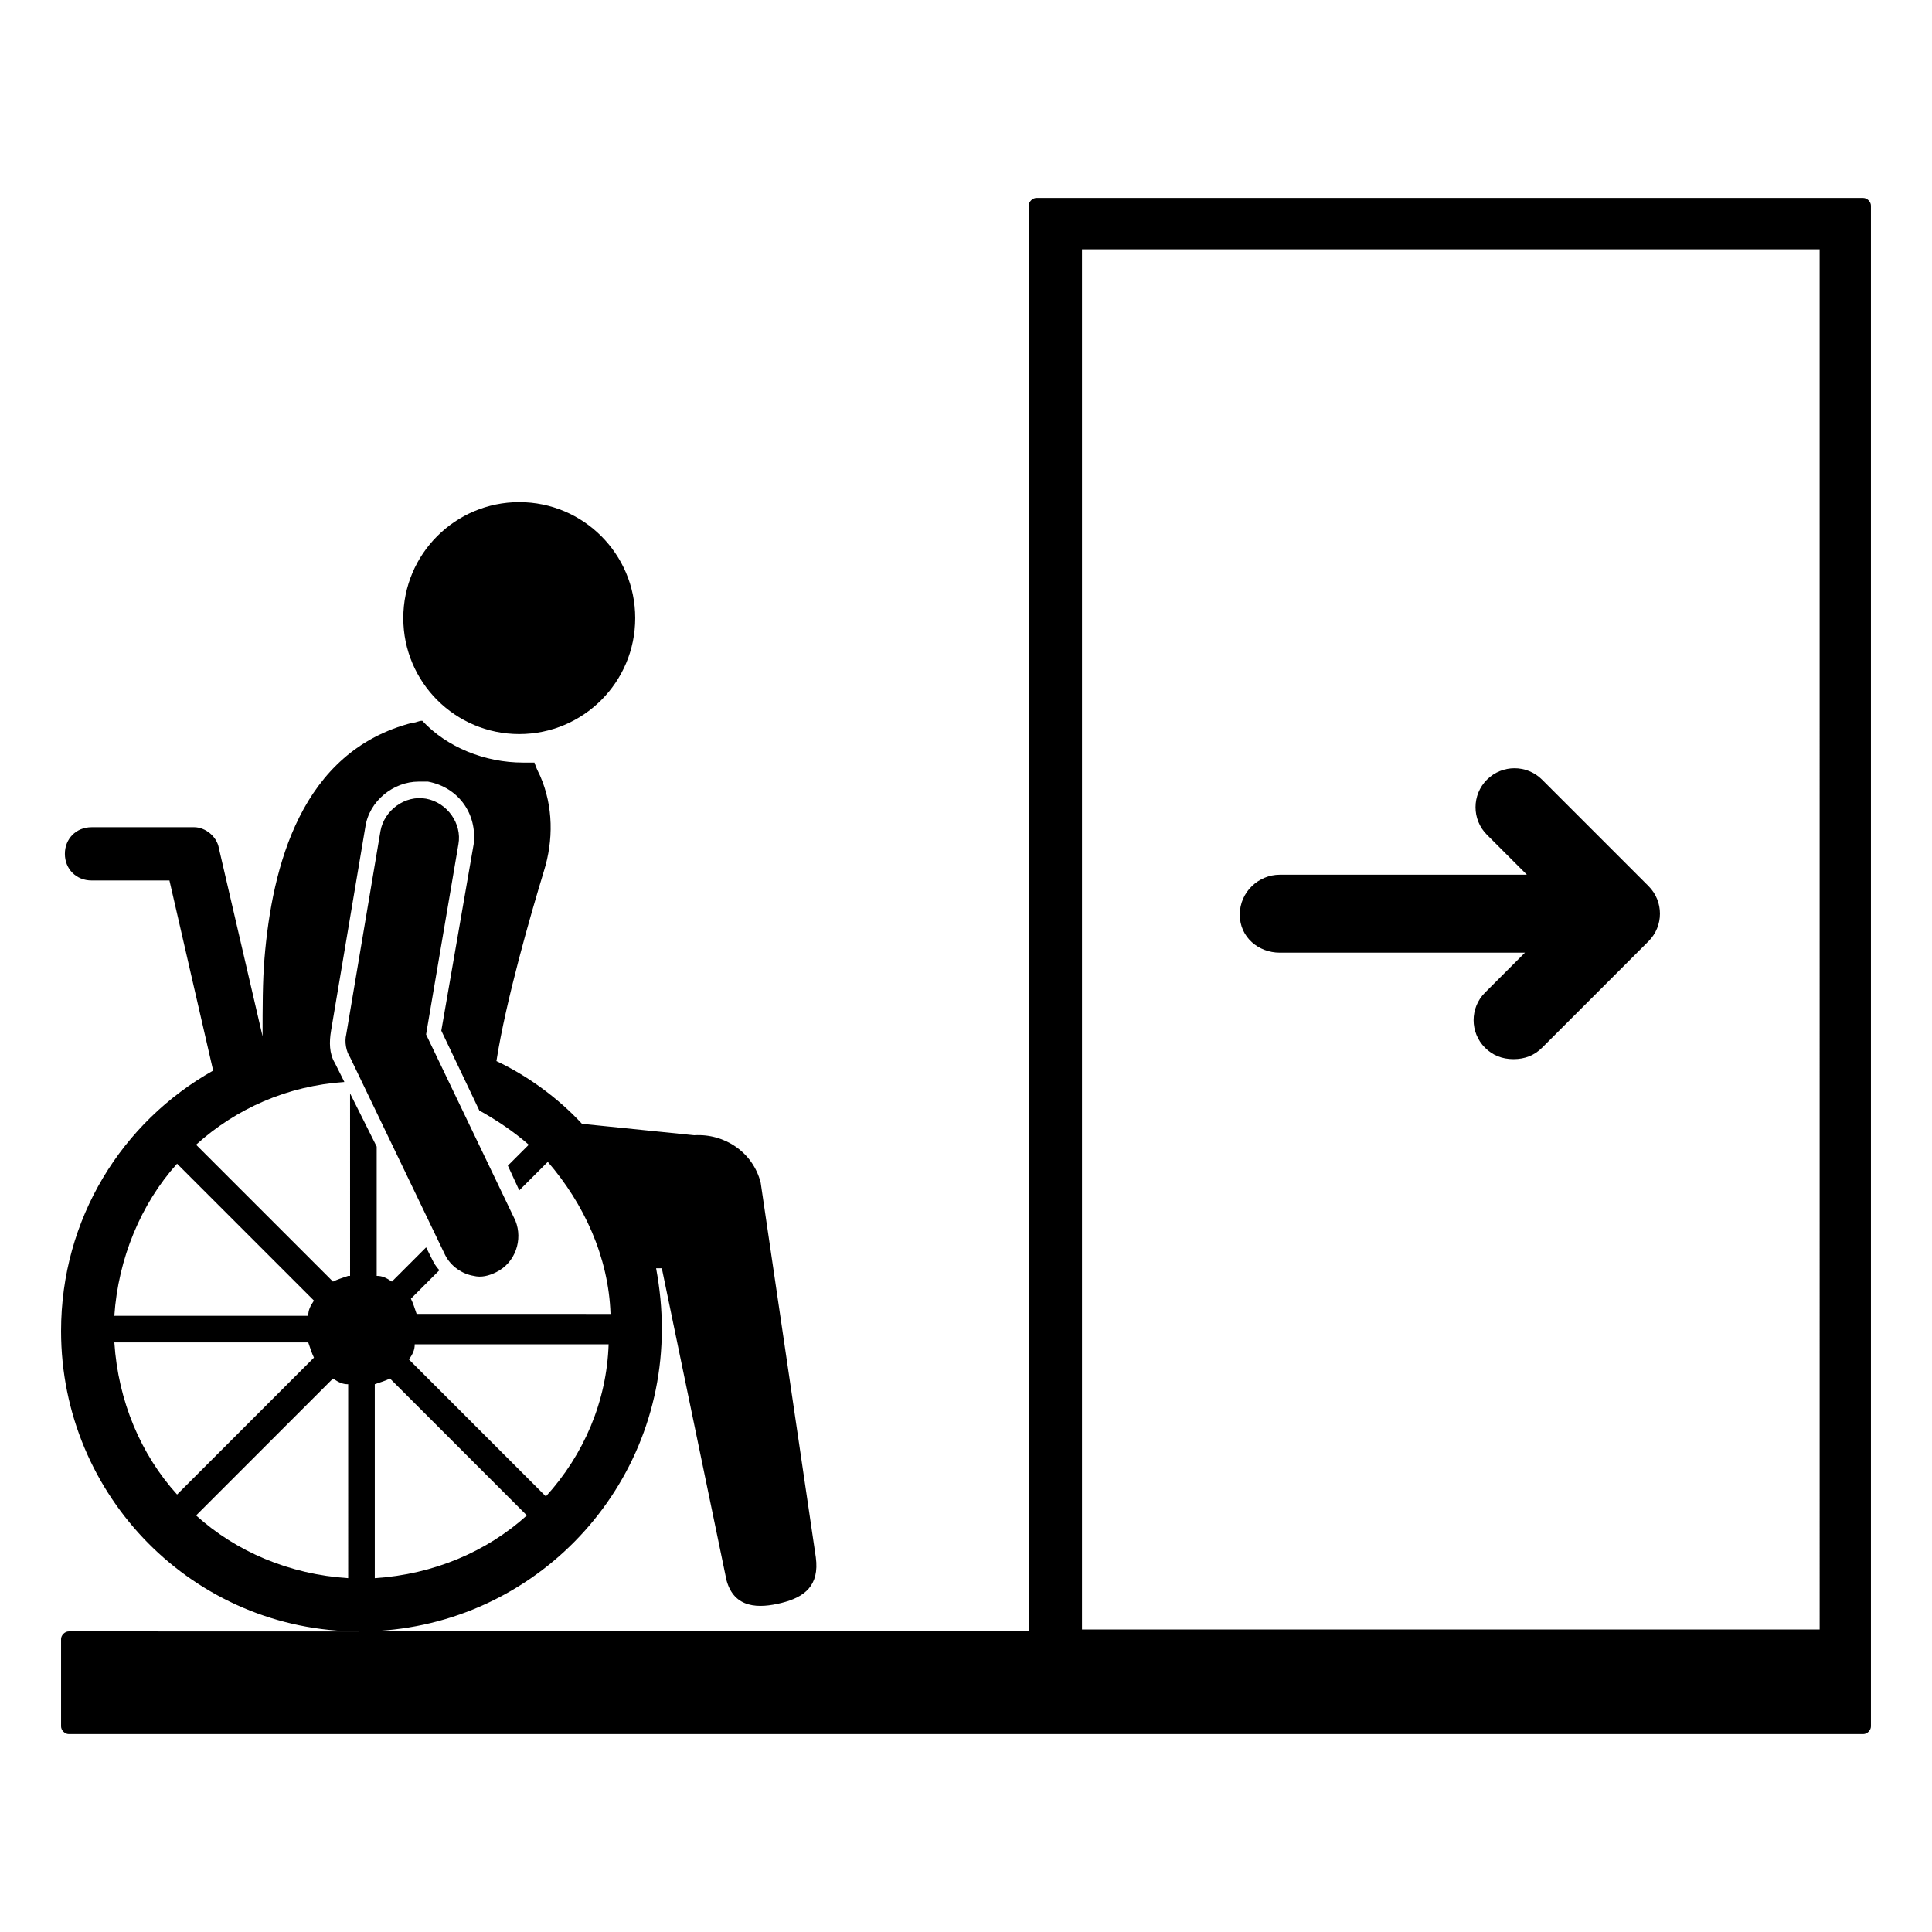
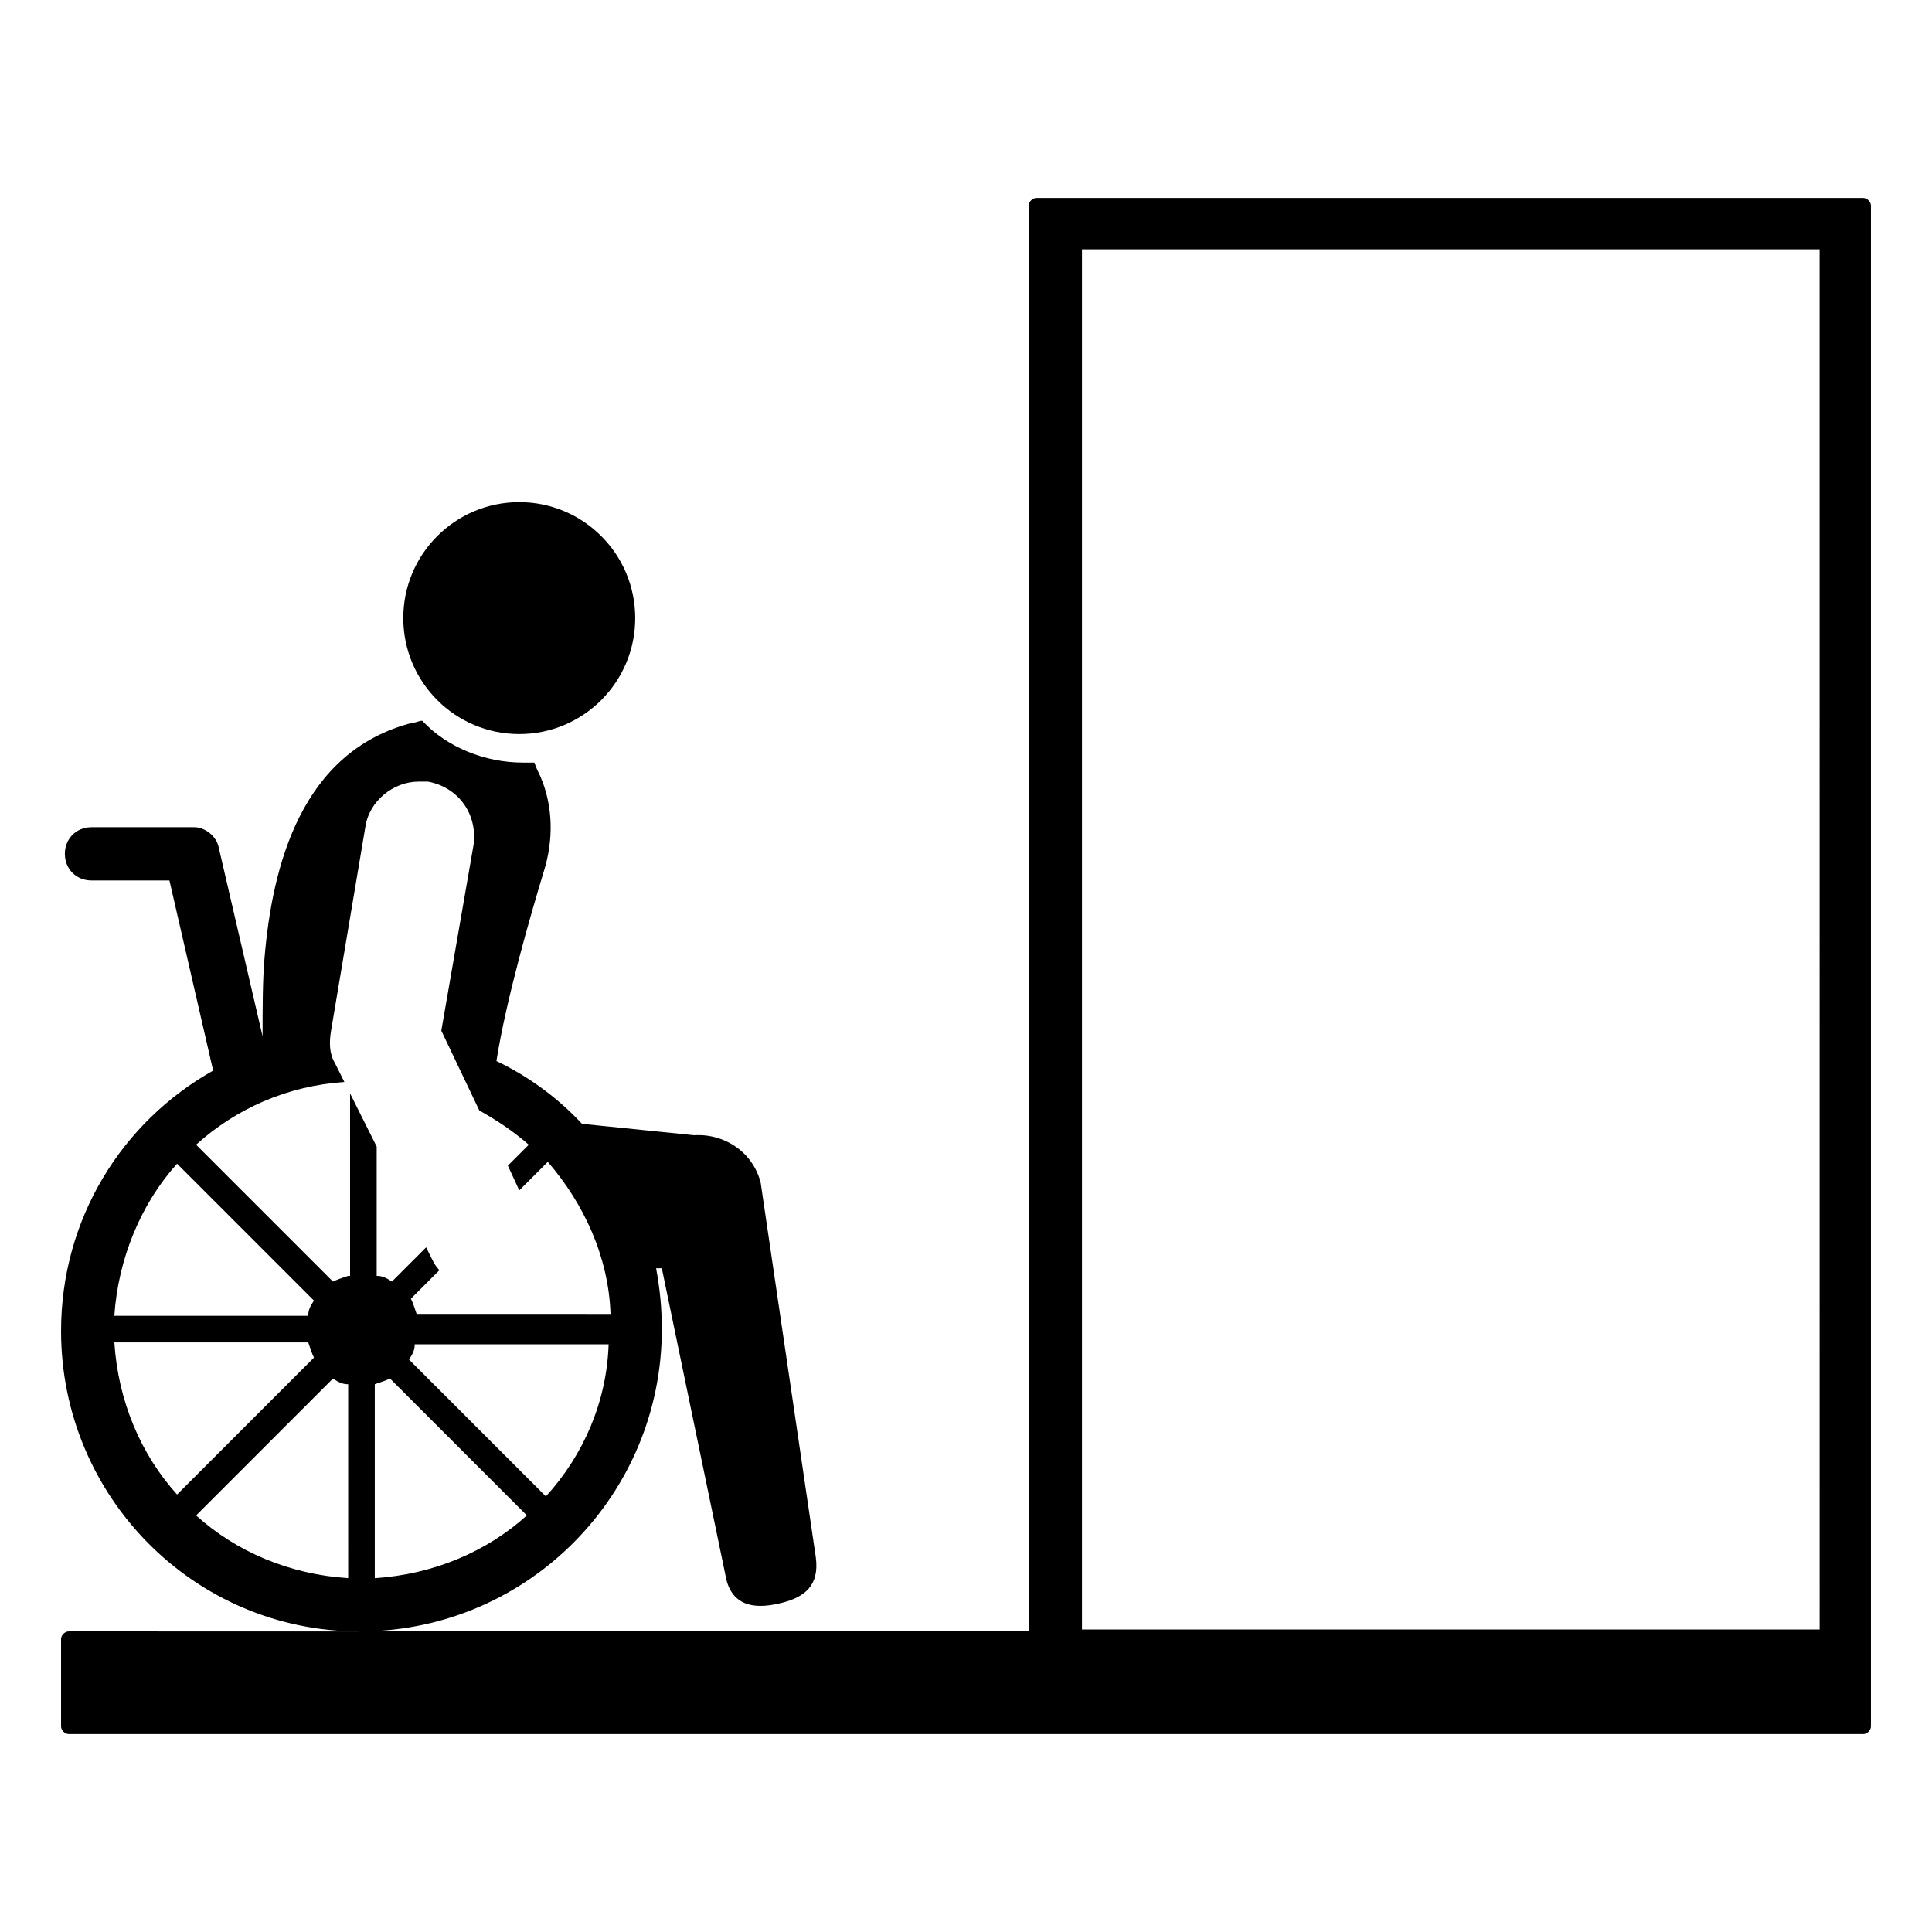
<svg xmlns="http://www.w3.org/2000/svg" fill="#000000" width="800px" height="800px" version="1.1" viewBox="144 144 512 512">
  <g>
-     <path d="m483.13 396.47h64.992l-10.578 10.578c-4.031 4.031-4.031 10.578 0 14.609 2.016 2.016 4.535 3.023 7.559 3.023 3.023 0 5.543-1.008 7.559-3.023l28.215-28.215c4.031-4.031 4.031-10.578 0-14.609l-28.215-28.215c-4.031-4.031-10.578-4.031-14.609 0s-4.031 10.578 0 14.609l10.578 10.578-65.5 0.008c-5.543 0-10.578 4.535-10.578 10.578-0.004 6.047 5.035 10.078 10.578 10.078z" />
    <path d="m637.8 196.46h-219.16c-1.008 0-2.016 1.008-2.016 2.016v377.86h-176.33c43.828-0.504 79.098-36.273 79.098-80.105 0-5.543-0.504-10.578-1.512-16.121h1.512l17.129 82.625c2.016 7.559 8.566 7.559 14.609 6.047 6.047-1.512 10.078-4.535 9.07-12.09l-14.609-99.25c-2.016-8.062-9.574-13.098-17.633-12.594l-29.727-3.023c-6.047-6.555-14.109-12.602-22.672-16.633 2.519-16.121 9.07-38.793 12.594-50.383 2.519-8.062 2.519-17.129-1.008-25.191-0.504-1.008-1.008-2.016-1.512-3.527h-3.023c-10.078 0-20.152-4.031-26.703-11.082-1.008 0-1.512 0.504-2.519 0.504-29.727 7.559-37.281 38.289-39.297 62.473-0.504 6.047-0.504 13.098-0.504 20.656l-11.586-49.879c-0.504-3.023-3.527-5.543-6.551-5.543l-27.203 0.004c-4.031 0-7.055 3.023-7.055 7.055s3.023 7.055 7.055 7.055h20.656l11.586 50.383c-24.184 13.602-40.305 39.297-40.305 69.023 0 43.832 35.266 79.602 79.098 79.602l-77.082-0.004c-1.008 0-2.016 1.008-2.016 2.016v23.176c0 1.008 1.008 2.016 2.016 2.016h475.6c1.008 0 2.016-1.008 2.016-2.016v-403.05c0-1.008-1.008-2.016-2.016-2.016zm-394.48 365.77v-51.391c1.512-0.504 3.023-1.008 4.031-1.512l36.273 36.273c-10.578 9.574-24.684 15.621-40.305 16.629zm45.344-21.664-36.273-36.273c1.008-1.512 1.512-2.519 1.512-4.031h51.387c-0.504 15.113-6.547 29.219-16.625 40.305zm-97.738-88.168 36.273 36.273c-1.008 1.512-1.512 2.519-1.512 4.031h-51.387c1.008-15.113 7.051-29.723 16.625-40.305zm-16.625 47.359h51.387c0.504 1.512 1.008 3.023 1.512 4.031l-36.273 36.273c-9.574-10.582-15.617-24.688-16.625-40.305zm61.969 62.473c-15.617-1.008-29.727-7.055-40.305-16.625l36.273-36.273c1.512 1.008 2.519 1.512 4.031 1.512zm0-80.105c-1.512 0.504-3.023 1.008-4.031 1.512l-36.273-36.273c10.578-9.574 24.184-15.617 39.297-16.625l-2.519-5.039c-1.512-2.519-1.512-5.543-1.008-8.566l9.07-53.906c1.008-7.055 7.559-12.09 14.105-12.09h2.519c8.062 1.512 13.098 8.566 12.09 16.625l-8.566 49.375 10.078 21.16c4.535 2.519 9.07 5.543 13.098 9.07l-5.543 5.543 3.023 6.551 7.559-7.559c9.574 11.082 16.121 25.191 16.625 40.305l-51.387-0.008c-0.504-1.512-1.008-3.023-1.512-4.031l7.559-7.559c-1.008-1.008-1.512-2.016-2.016-3.023l-1.512-3.023-9.07 9.07c-1.512-1.008-2.519-1.512-4.031-1.512v-34.258l-7.055-14.105 0.004 48.367zm389.45 93.707h-194.98v-365.77h195.48l0.004 365.77z" />
    <path d="m312.34 307.8c0 16.973-13.758 30.734-30.734 30.734-16.973 0-30.73-13.762-30.73-30.734 0-16.973 13.758-30.73 30.73-30.73 16.977 0 30.734 13.758 30.734 30.73" />
-     <path d="m269.51 482.12c2.016 0.504 4.031 0 6.047-1.008 5.039-2.519 7.055-8.566 5.039-13.602l-23.68-49.375 8.566-50.383c1.008-5.543-3.023-11.082-8.566-12.09-5.543-1.008-11.082 3.023-12.09 8.566l-9.07 53.906c-0.504 2.016 0 4.535 1.008 6.047l25.191 52.395c1.508 3.023 4.531 5.039 7.555 5.543z" />
  </g>
</svg>